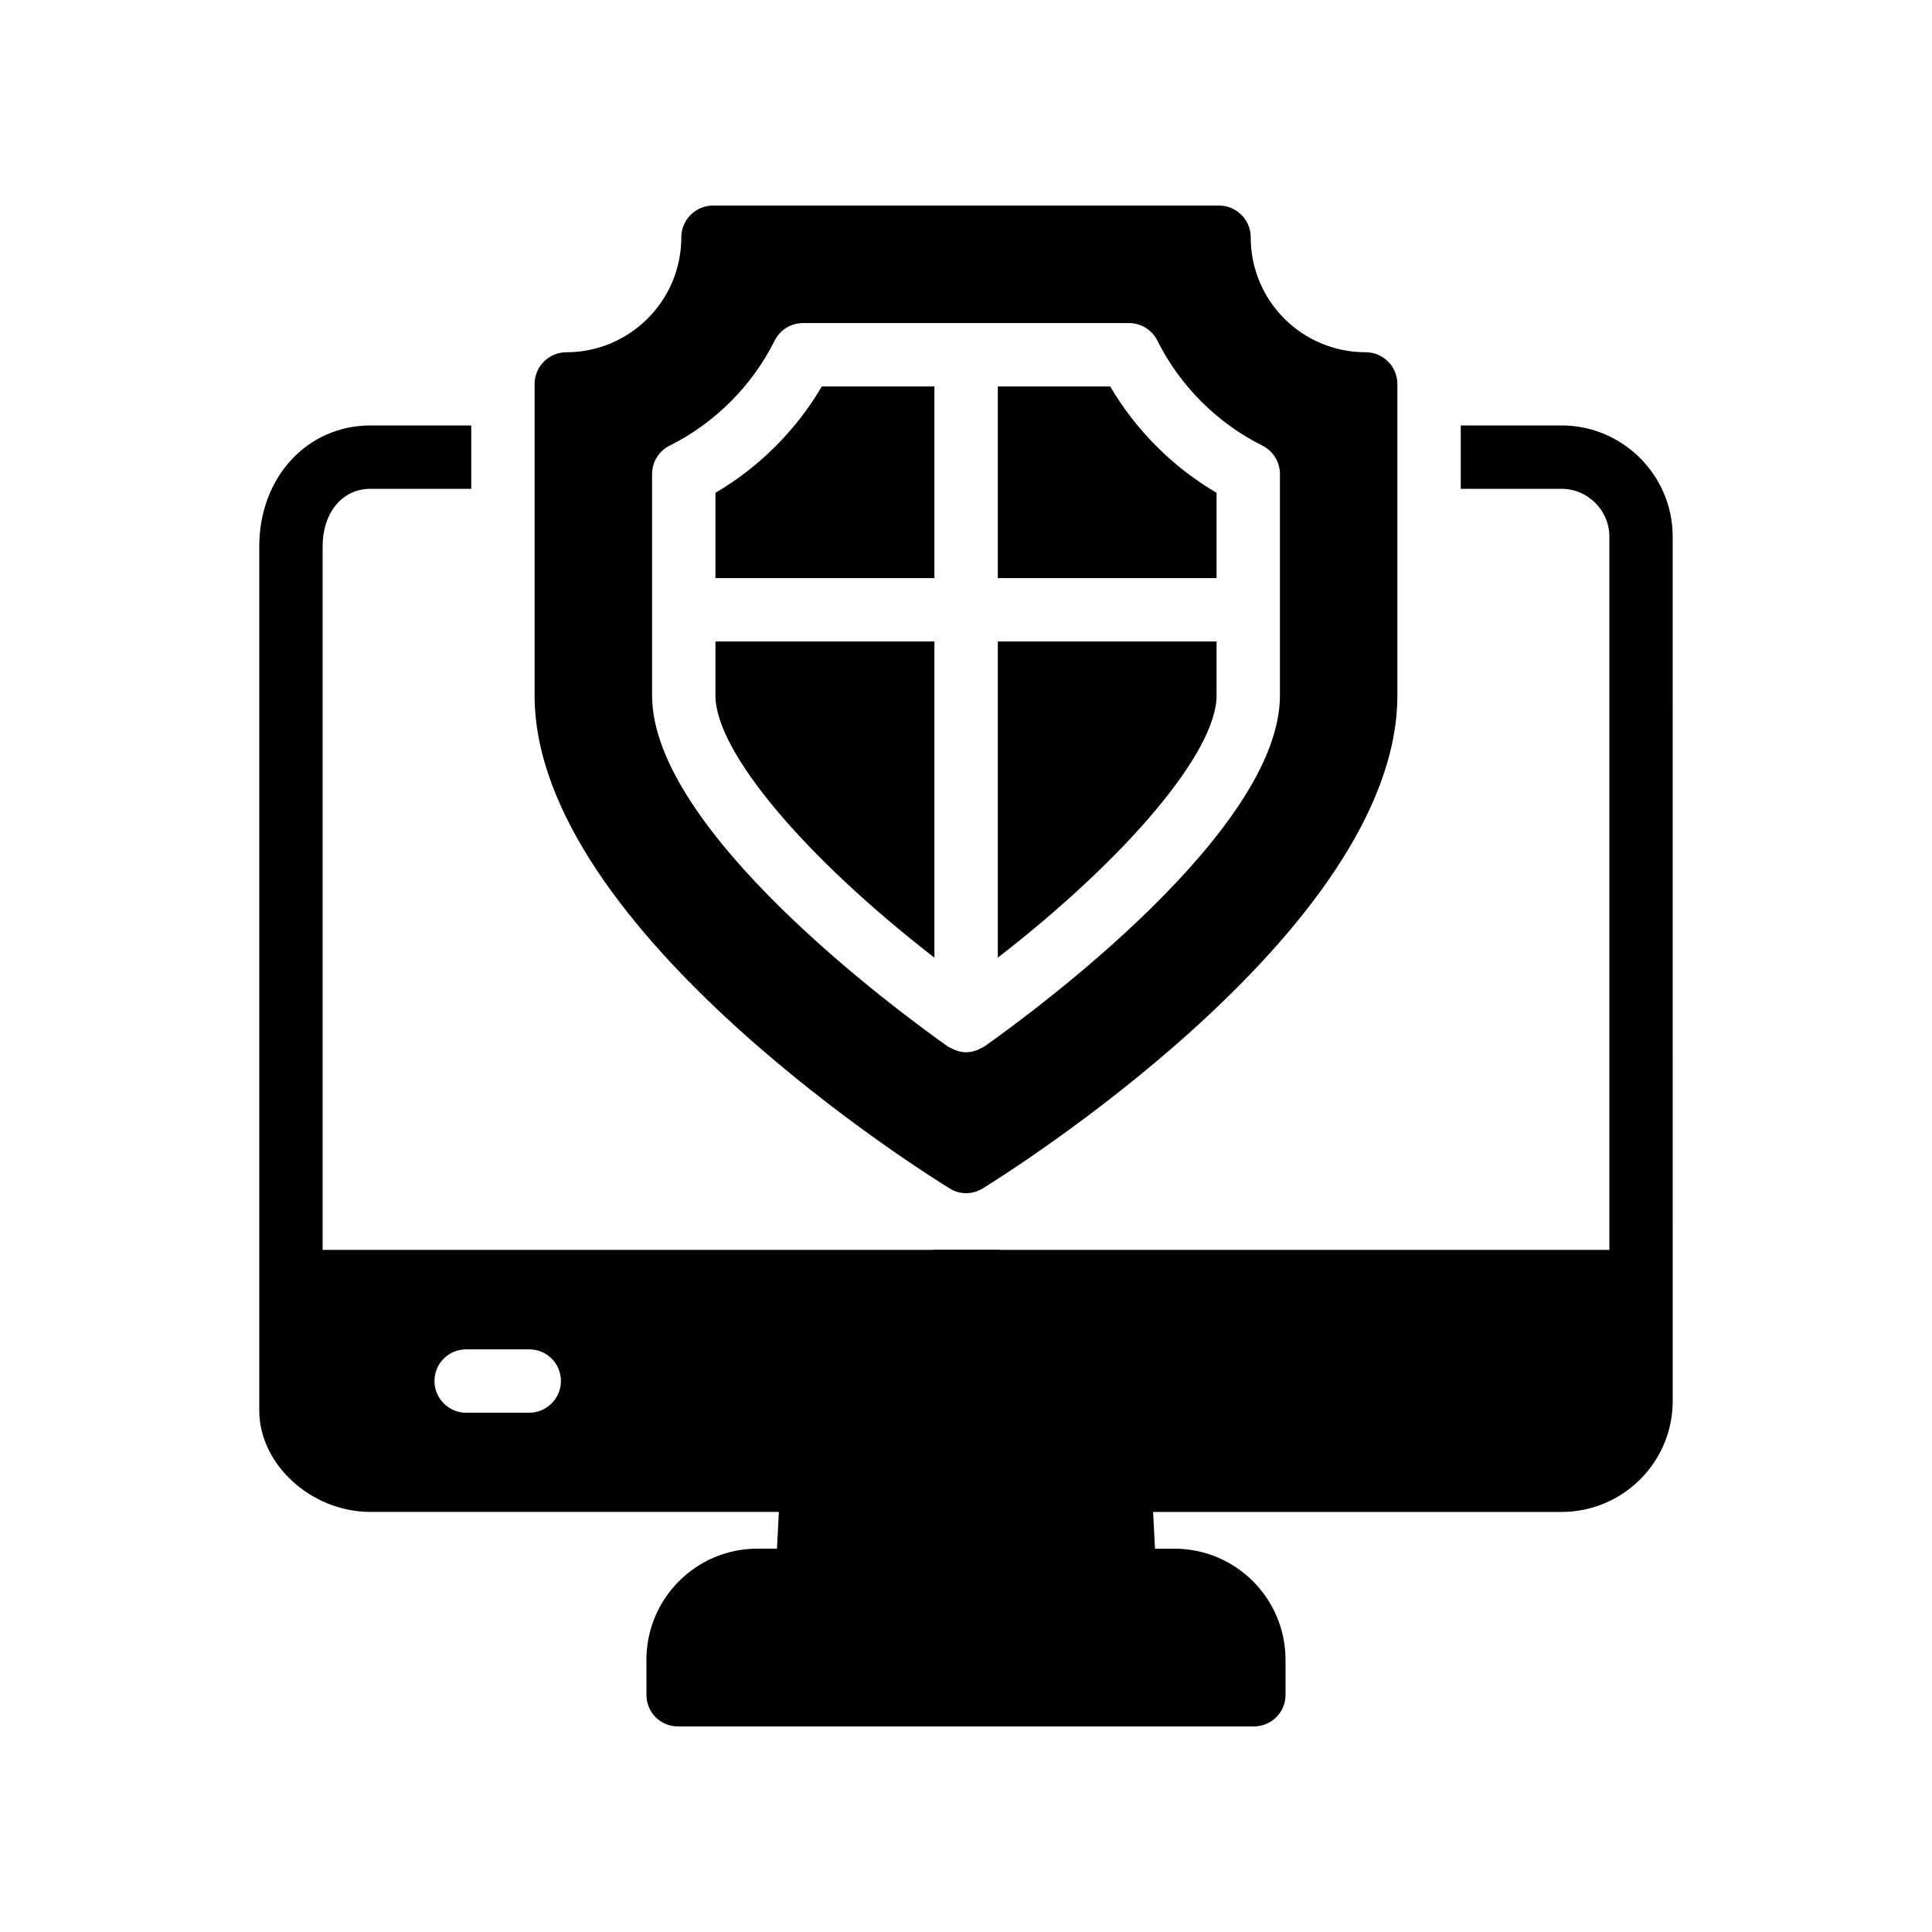
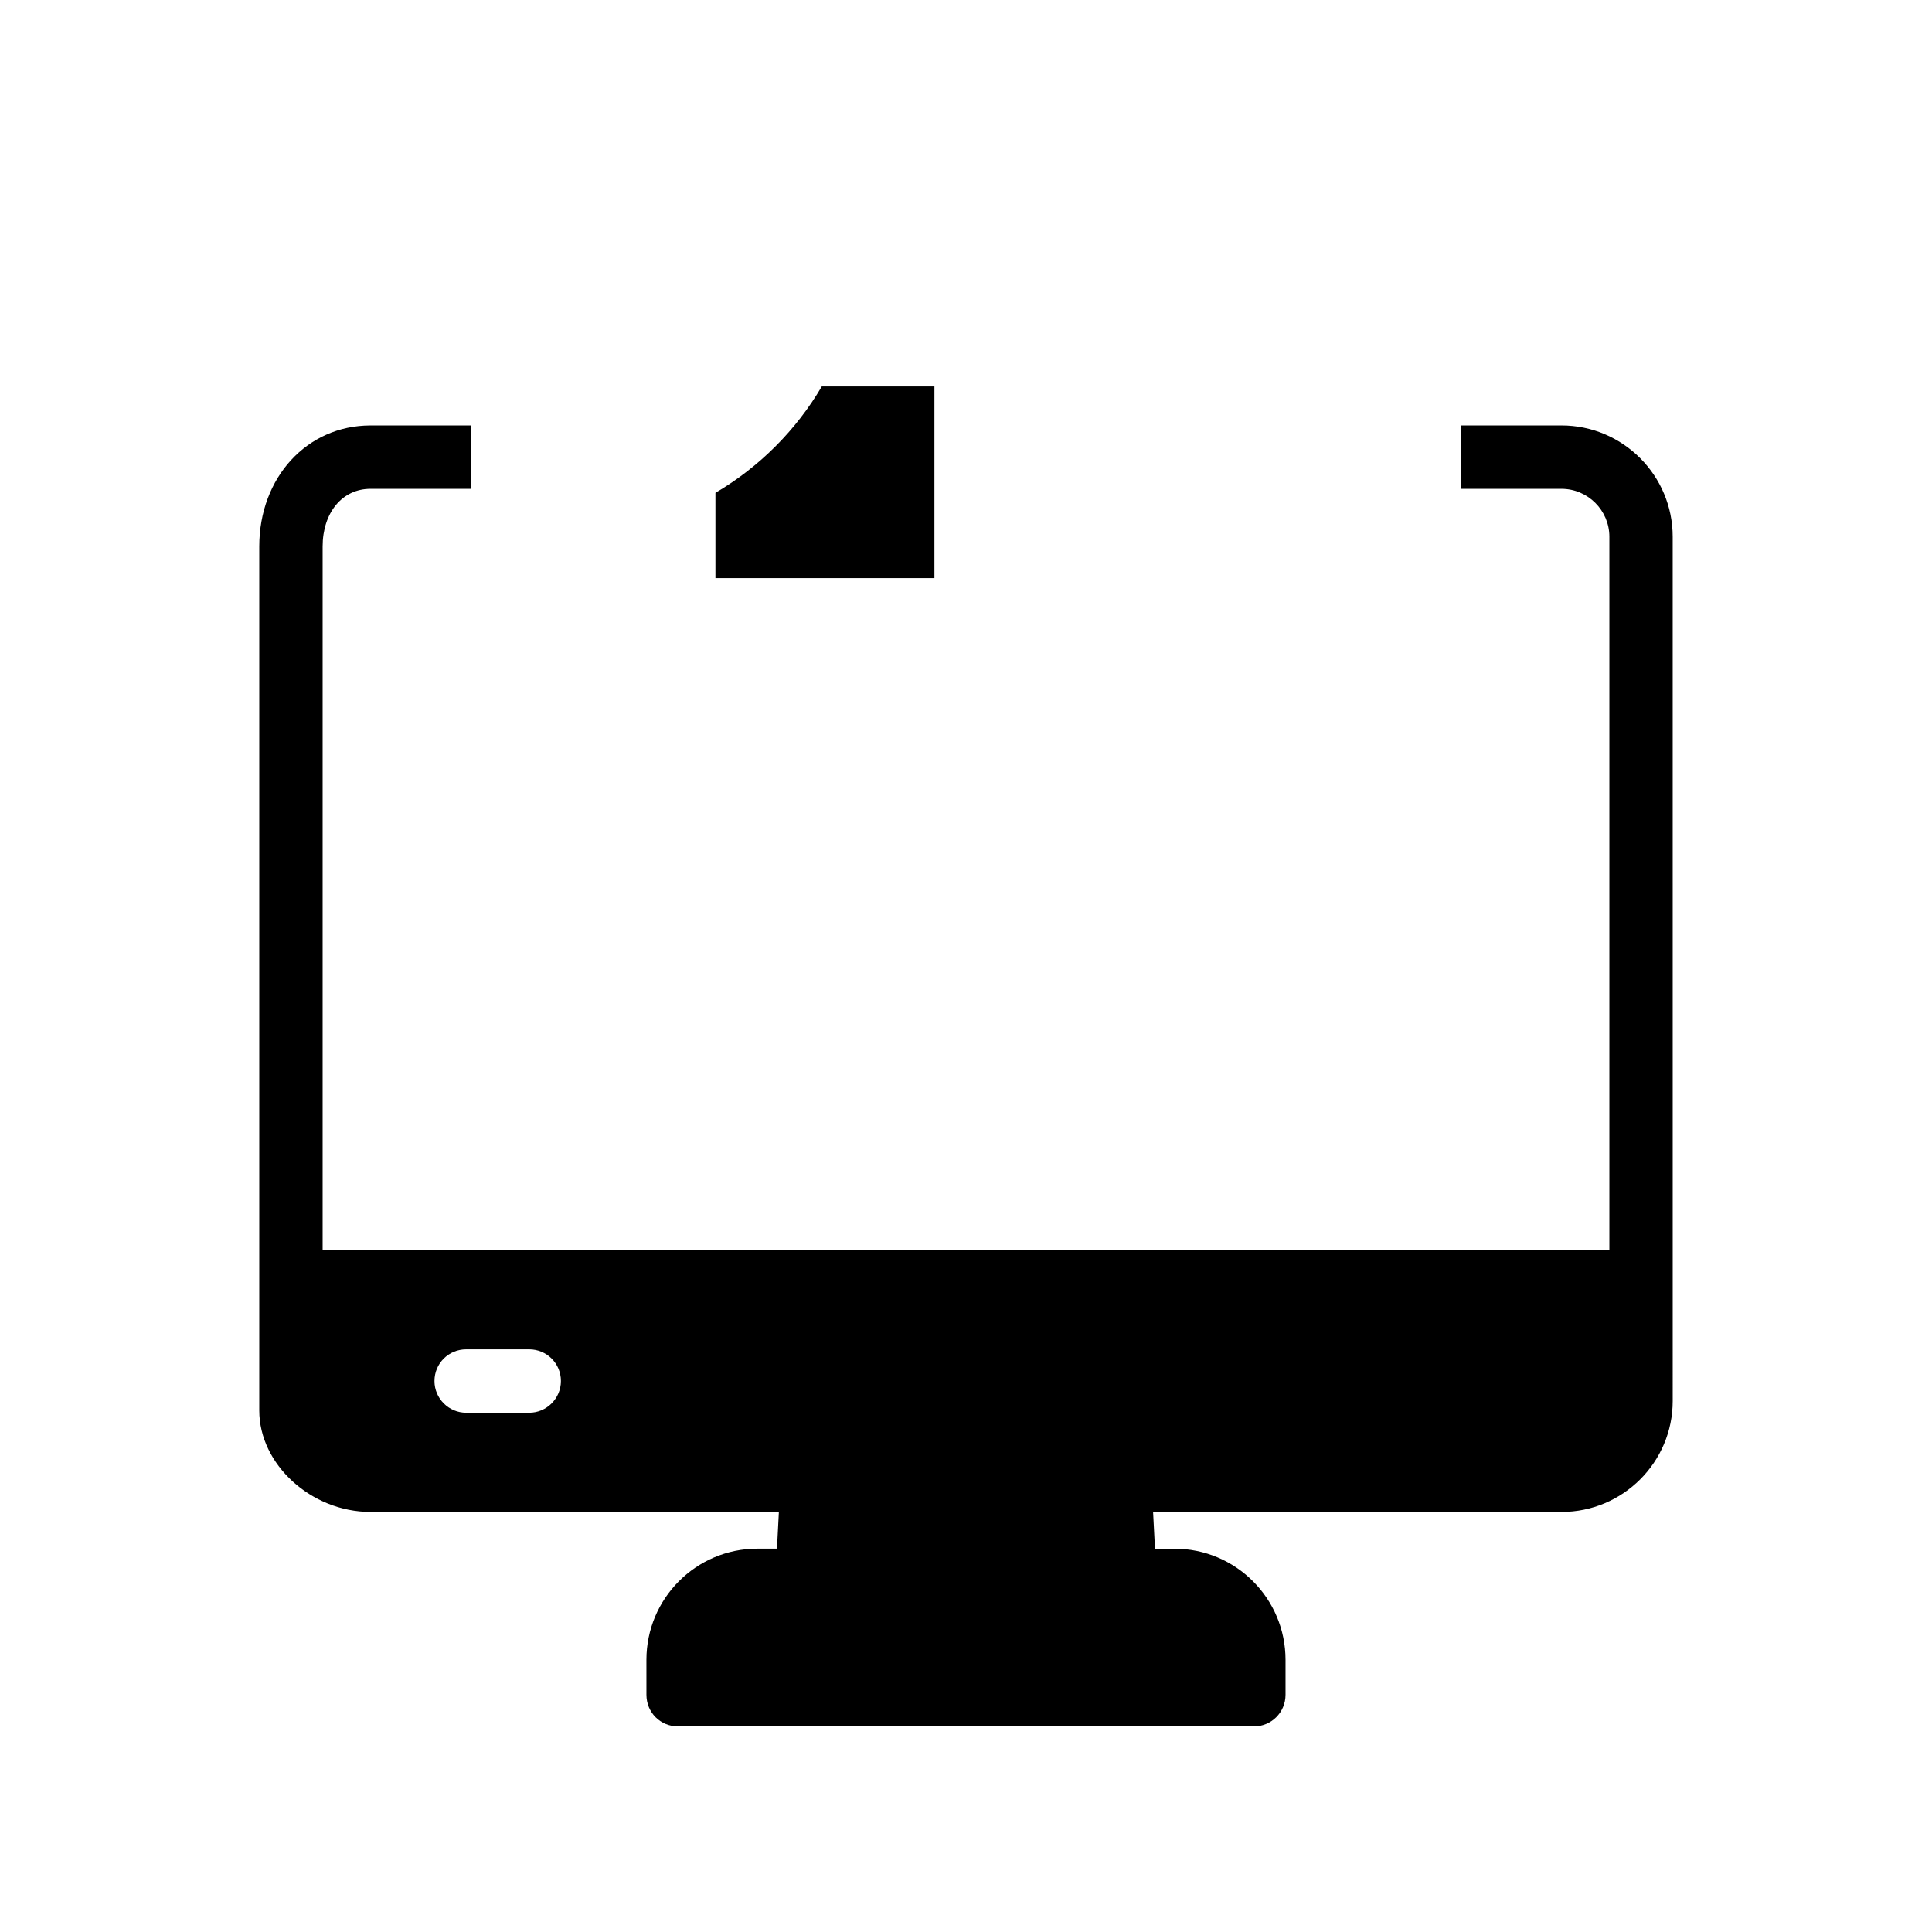
<svg xmlns="http://www.w3.org/2000/svg" fill="#000000" width="800px" height="800px" version="1.1" viewBox="144 144 512 512">
  <g>
    <path d="m557.82 256.75h-26.703v16.793h26.703c6.969 0 12.68 5.711 12.68 12.68v189.01h-341v-186.41c0-8.984 5.207-15.281 12.68-15.281h26.703v-16.793h-26.703c-16.793 0-29.473 13.77-29.473 32.074v228.98c0 14.273 13.77 26.871 29.473 26.871h108.23l-0.504 9.738h-5.207c-16.207 0-29.391 13.184-29.391 29.473l0.004 9.238c0 4.703 3.695 8.398 8.398 8.398h152.57c4.617 0 8.398-3.695 8.398-8.398v-9.234c0-16.289-13.184-29.473-29.473-29.473h-5.121l-0.504-9.738h108.23c16.289 0 29.473-13.184 29.473-29.391l-0.004-229.07c0-16.207-13.184-29.473-29.473-29.473zm-273.57 261.64h-16.711c-4.617 0-8.398-3.777-8.398-8.398 0-4.703 3.777-8.398 8.398-8.398h16.711c4.617 0 8.398 3.695 8.398 8.398-0.004 4.621-3.781 8.398-8.398 8.398z" />
-     <path d="m408.43 297.21h57.973v-22.609c-11.602-6.805-21.387-16.59-28.191-28.191h-29.781z" />
    <path d="m391.63 297.21v-50.801h-29.84c-6.805 11.602-16.59 21.387-28.191 28.191v22.609z" />
-     <path d="m391.63 314h-58.031v14.316c0 14.891 23.73 42.914 58.031 69.477z" />
-     <path d="m391.05 475.23c2.856 1.176 5.879 1.762 8.984 1.762 3.191 0 6.297-0.586 9.152-1.762z" />
-     <path d="m505.93 237.35c-16.879 0-30.48-13.602-30.48-30.48 0-4.617-3.777-8.398-8.398-8.398l-134.1 0.004c-4.617 0-8.398 3.777-8.398 8.398 0 16.879-13.688 30.48-30.48 30.48-4.617 0-8.398 3.777-8.398 8.398v82.539c0 62.555 105.46 127.88 110 130.66 1.344 0.84 2.856 1.258 4.367 1.258 1.512 0 3.023-0.422 4.367-1.258 4.535-2.769 109.91-68.184 109.91-130.66v-82.539c0-4.625-3.777-8.402-8.395-8.402zm-22.734 90.973c0 35.793-65.238 83.754-78.32 93.004-0.312 0.223-0.676 0.324-1.008 0.5-0.305 0.16-0.586 0.328-0.91 0.449-0.949 0.355-1.93 0.59-2.926 0.59-1 0-1.977-0.234-2.926-0.59-0.324-0.121-0.605-0.293-0.906-0.449-0.336-0.176-0.695-0.277-1.012-0.5-13.086-9.25-78.375-57.219-78.375-93.004v-58.711c0-3.18 1.805-6.094 4.648-7.512 11.973-5.969 21.859-15.859 27.832-27.832 1.418-2.844 4.328-4.648 7.512-4.648h86.402c3.18 0 6.094 1.805 7.512 4.648 5.969 11.973 15.859 21.859 27.832 27.832 2.844 1.418 4.648 4.328 4.648 7.512z" />
-     <path d="m408.43 314v83.789c34.266-26.555 57.973-54.574 57.973-69.469v-14.316z" />
+     <path d="m391.05 475.23c2.856 1.176 5.879 1.762 8.984 1.762 3.191 0 6.297-0.586 9.152-1.762" />
  </g>
</svg>